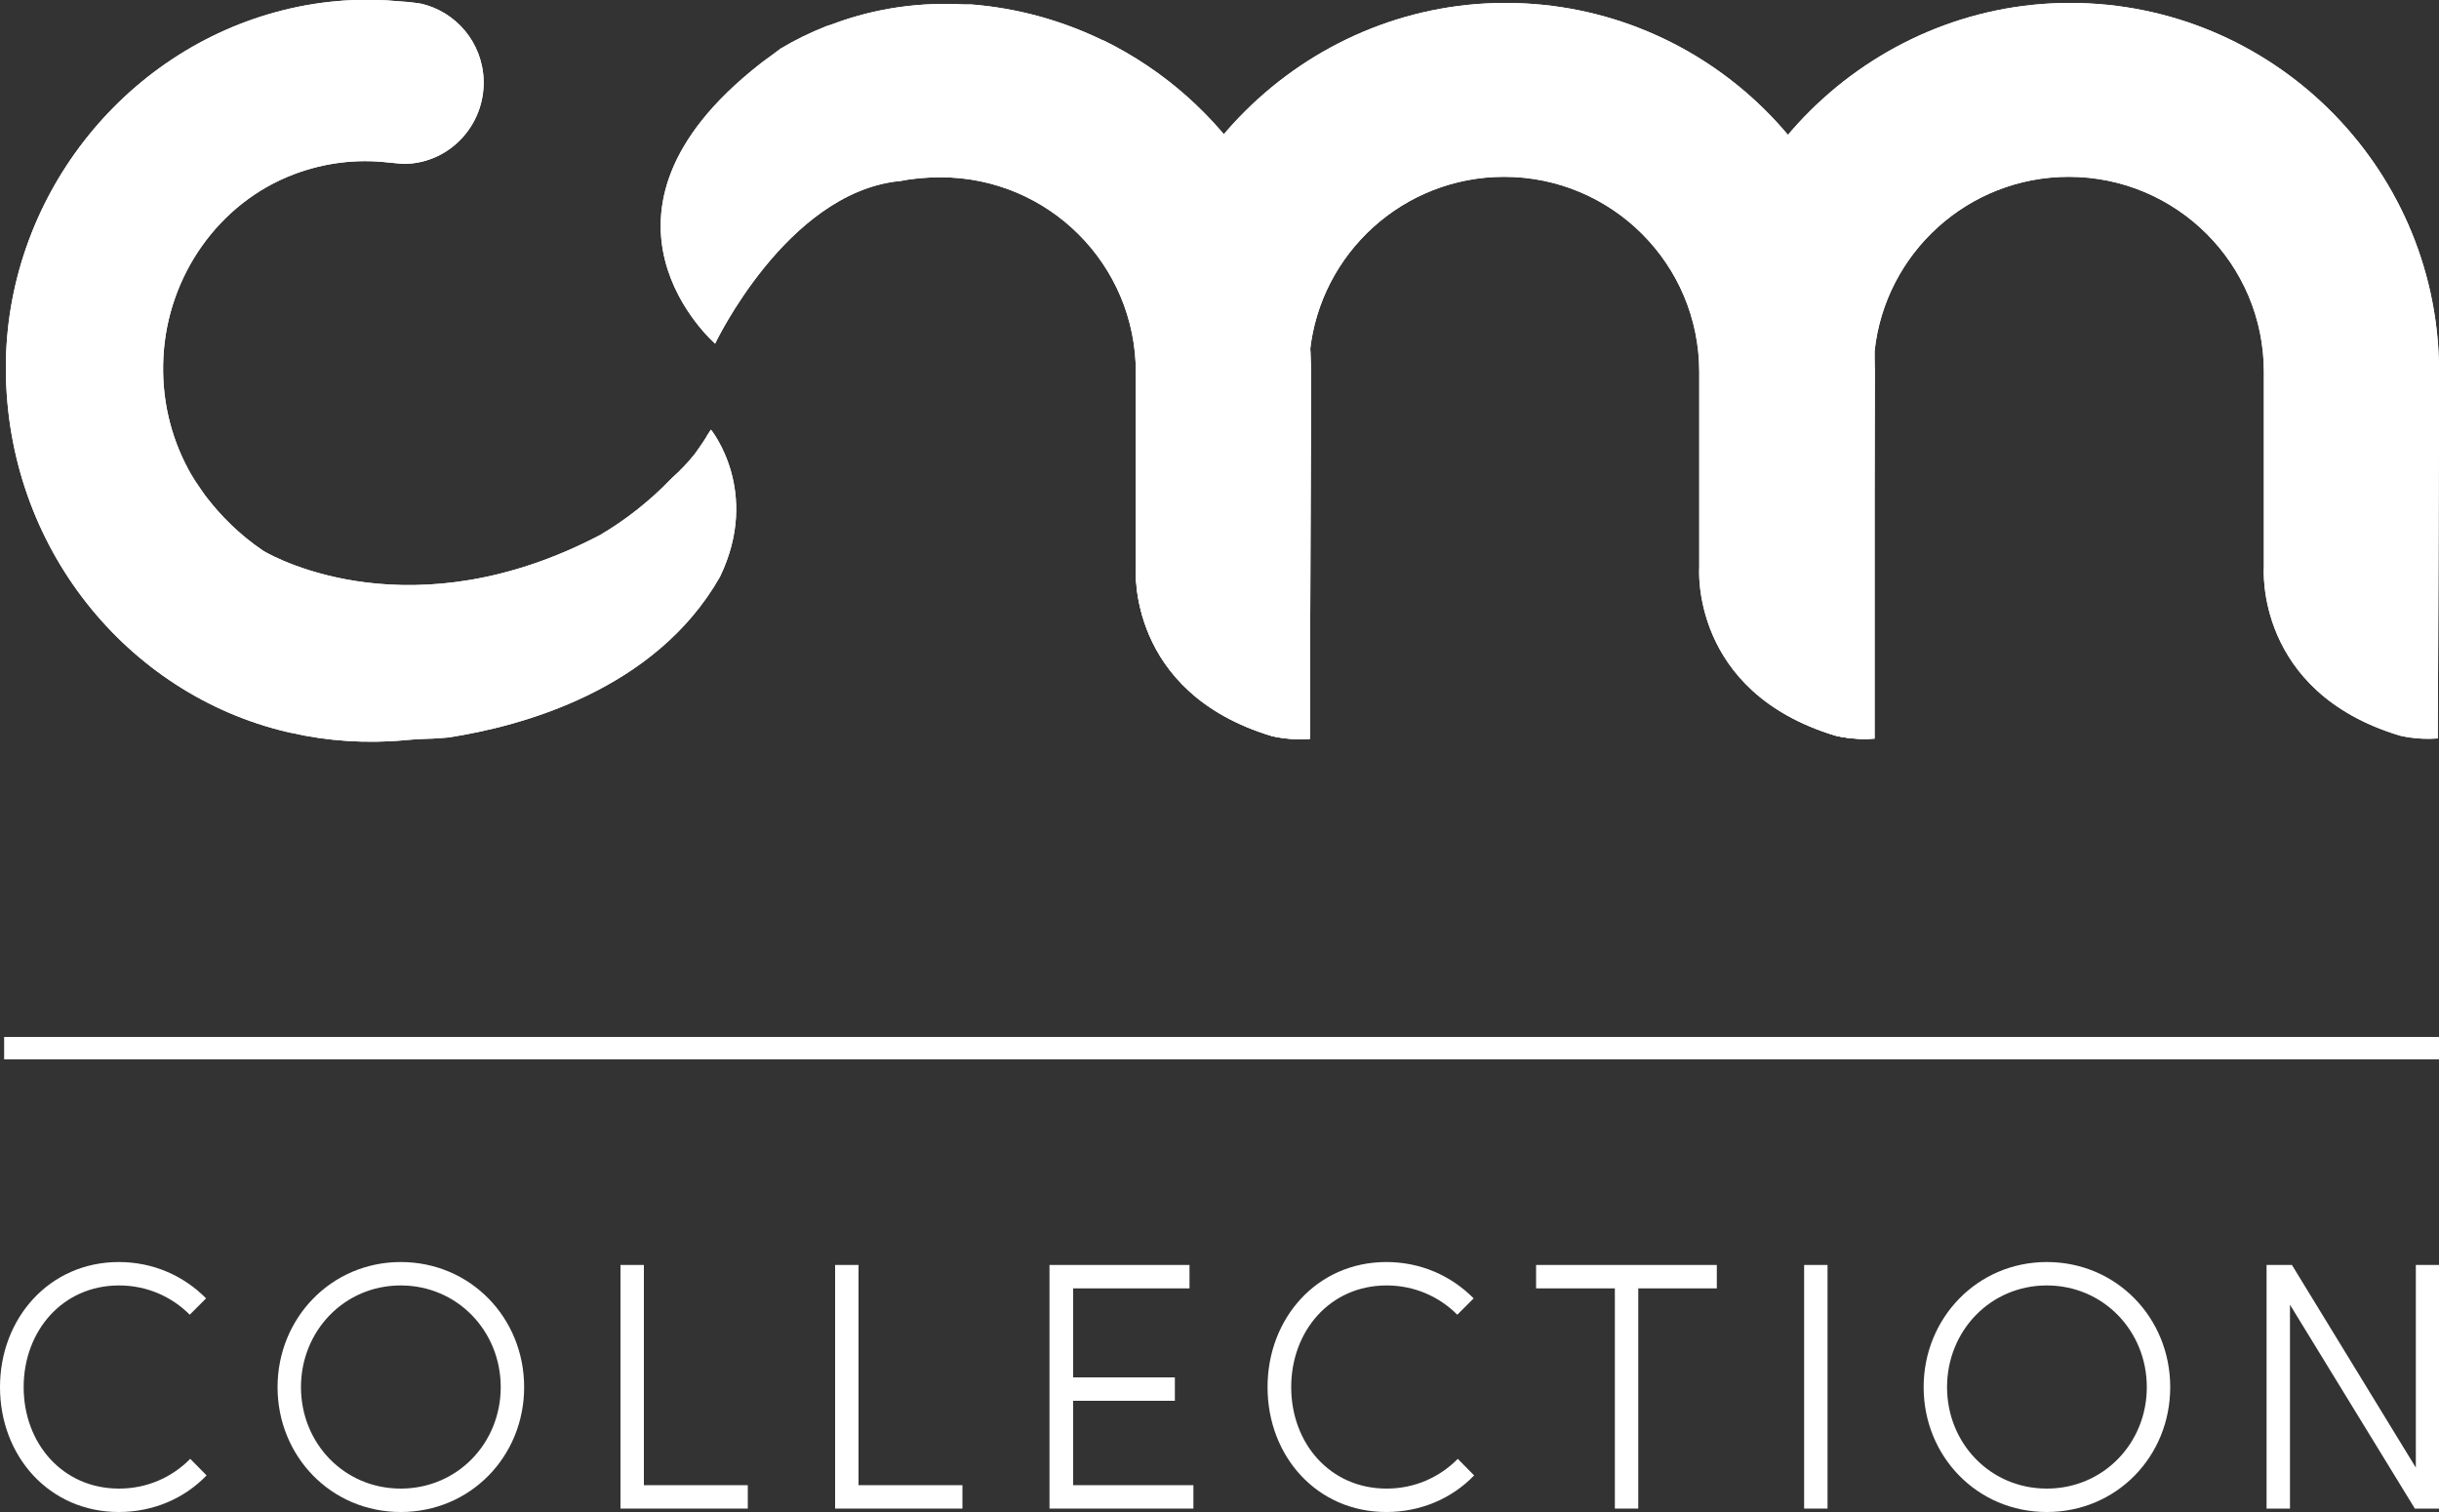
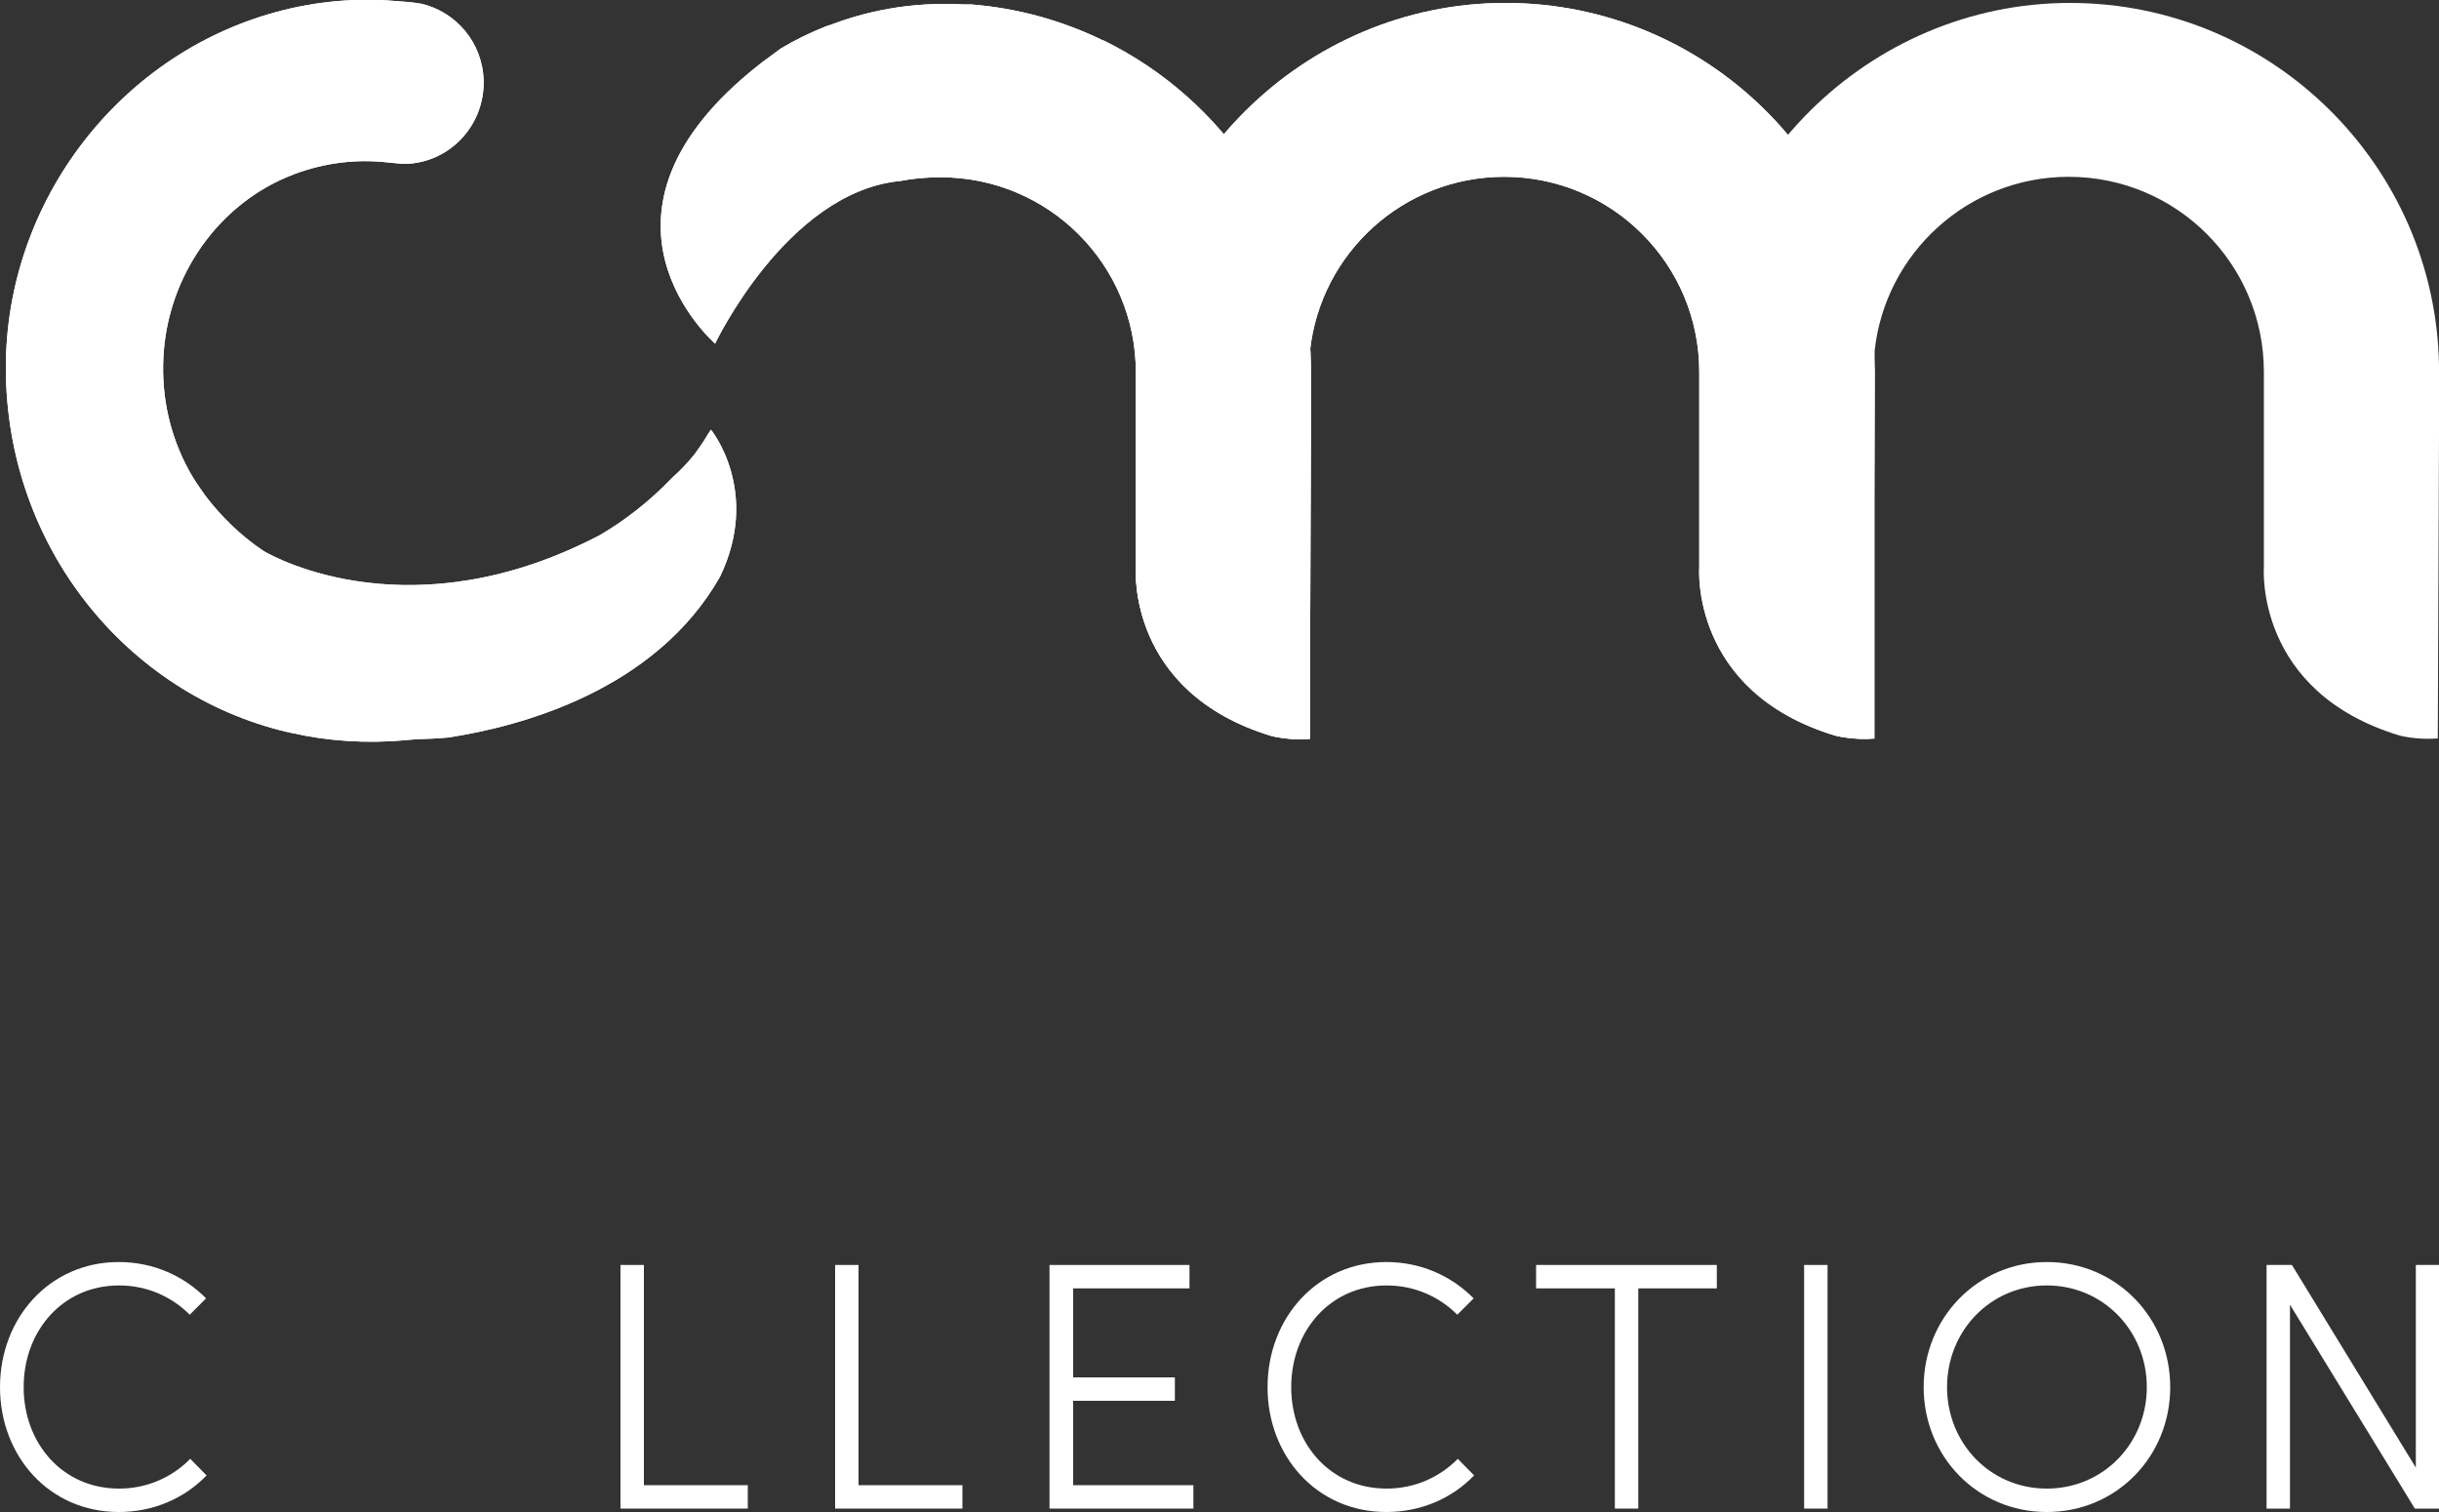
<svg xmlns="http://www.w3.org/2000/svg" id="Calque_2" data-name="Calque 2" viewBox="0 0 100 62">
  <rect x="0" y="0" width="100" height="62" fill="#333333" stroke="none" />
  <defs>
    <style>      .cls-1 {        clip-path: url(#clippath);      }      .cls-2, .cls-3 {        fill: #fff;      }      .cls-4 {        clip-path: url(#clippath-1);      }      .cls-5 {        clip-path: url(#clippath-3);      }      .cls-6 {        clip-path: url(#clippath-2);      }      .cls-3 {        stroke-width: 0px;      }    </style>
    <clipPath id="clippath">
      <path class="cls-3" d="M100,15.13v-.14s0,0,0,0c-.14-8.22-6.87-14.87-15.13-14.87s-15.14,6.79-15.14,15.13v8.04s-.37,5.08,5.56,6.88c0,0,.71.19,1.57.12v-2.21h0v-11.97h0v-1.72c.43-4.01,3.83-7.14,7.96-7.14,4.42,0,8,3.58,8,8,0,.02,0,.04,0,.06v1.55s0,0,0,.01h0v6.41s-.38,5.08,5.56,6.88c0,0,.71.19,1.57.12l.06-14.87c0-.06,0-.11,0-.17,0-.04,0-.08,0-.12Z" />
    </clipPath>
    <clipPath id="clippath-1">
      <path class="cls-3" d="M76.85,15.13v-.14s0,0,0,0c-.14-8.22-6.87-14.87-15.13-14.87s-15.14,6.79-15.14,15.13v8.04s-.38,5.08,5.56,6.88c0,0,.71.19,1.57.12v-2.21h0v-11.97h0v-1.72c.43-4.01,3.83-7.14,7.96-7.14,4.42,0,8,3.58,8,8,0,.02,0,.04,0,.06v1.55s0,0,0,.01h0v6.41s-.38,5.08,5.56,6.88c0,0,.71.19,1.57.12l.06-14.87c0-.06,0-.11,0-.17,0-.04,0-.08,0-.12Z" />
    </clipPath>
    <clipPath id="clippath-2">
      <path class="cls-3" d="M53.75,15.13v-.14s0,0,0,0c-.1-5.85-3.54-10.9-8.5-13.33,0,0,0,0,0,0,0,0-.01,0-.02,0-1.66-.81-3.5-1.33-5.43-1.48-.1,0-.2,0-.3,0-2.2-.12-4.03.3-5.42.83-.06.02-.13.04-.19.06-.69.27-1.31.58-1.88.92-.14.1-.26.19-.39.29-.3.21-.47.35-.47.35h0c-7.91,6.2-1.83,11.46-1.83,11.46,0,0,2.91-6.14,7.5-6.66.02,0,.03,0,.05,0,.54-.11,1.11-.16,1.7-.16,4.42,0,8,3.58,8,8,0,.02,0,.04,0,.06v1.55s0,0,0,.01h0v6.41s-.38,5.08,5.56,6.88c0,0,.71.19,1.57.12l.06-14.87c0-.06,0-.11,0-.17,0-.04,0-.08,0-.12h0Z" />
    </clipPath>
    <clipPath id="clippath-3">
      <path class="cls-3" d="M29.14,17.63c-.05.08-.1.15-.15.23-.01.02-.03.06-.05.09-.14.23-.3.44-.45.66-.28.35-.59.68-.94.99-.93.97-1.93,1.74-2.95,2.34-7.66,4.01-13.28.96-13.8.65-1.01-.68-1.76-1.47-2.26-2.11-.05-.06-.09-.12-.14-.18-.1-.14-.19-.27-.27-.39-.02-.03-.04-.07-.07-.1-.22-.34-.33-.55-.33-.55h0c-.73-1.35-1.12-2.92-1.03-4.62.17-3.32,2.26-6.32,5.34-7.49,1.29-.49,2.6-.63,3.85-.49.1.01.21.02.31.03.13.01.27.03.41.03,1.82-.04,3.26-1.57,3.22-3.41-.04-1.56-1.13-2.83-2.57-3.16-.18-.03-.36-.05-.54-.07-.09,0-.18-.02-.27-.02h0c-1.55-.15-3.16-.06-4.81.35C4.99,2.06.22,8.21.24,15.12c.02,7.31,4.97,13.34,11.51,14.89h0s.02,0,.05.01c.04,0,.08.02.12.03h.02c1.48.34,3.09.45,4.68.3.15-.01.32-.03.5-.04.41-.01.84-.03,1.27-.07,2.98-.46,8.48-1.93,11.13-6.59,1.69-3.51-.37-6.03-.37-6.03Z" />
    </clipPath>
  </defs>
  <g id="Calque_1-2" data-name="Calque 1">
    <g>
      <g>
        <path id="path14" class="cls-3" d="M8.46,60.51c-.9.93-2.17,1.49-3.59,1.49-2.85,0-4.87-2.29-4.87-5.12s2.03-5.13,4.87-5.13c1.42,0,2.67.57,3.58,1.49l-.67.67c-.74-.74-1.75-1.2-2.9-1.2-2.32,0-3.91,1.87-3.91,4.17s1.59,4.16,3.91,4.16c1.15,0,2.17-.46,2.92-1.22l.67.68" />
-         <path id="path16" class="cls-3" d="M16.43,61.04c2.32,0,4.1-1.86,4.1-4.16s-1.78-4.17-4.1-4.17-4.09,1.87-4.09,4.17,1.77,4.16,4.09,4.16ZM16.43,51.75c2.86,0,5.06,2.29,5.06,5.13s-2.2,5.12-5.06,5.12-5.05-2.29-5.05-5.12,2.2-5.13,5.05-5.13" />
        <path id="path18" class="cls-3" d="M26.4,51.87v9.03h4.26v.96h-5.22v-9.99h.96" />
        <path id="path20" class="cls-3" d="M35.2,51.87v9.03h4.26v.96h-5.22v-9.99h.96" />
        <path id="path22" class="cls-3" d="M48.77,51.87v.96h-4.77v3.65h4.17v.96h-4.17v3.46h4.93v.96h-5.9v-9.99h5.73" />
        <path id="path24" class="cls-3" d="M60.43,60.51c-.9.93-2.17,1.49-3.59,1.49-2.85,0-4.87-2.29-4.87-5.12s2.03-5.13,4.87-5.13c1.42,0,2.67.57,3.58,1.49l-.67.67c-.74-.74-1.75-1.2-2.9-1.2-2.32,0-3.91,1.87-3.91,4.17s1.59,4.16,3.91,4.16c1.15,0,2.17-.46,2.92-1.22l.67.68" />
        <path id="path26" class="cls-3" d="M70.39,51.87v.96h-3.22v9.03h-.96v-9.03h-3.23v-.96h7.41" />
        <path id="path28" class="cls-3" d="M74.93,61.86h-.96v-9.99h.96v9.99" />
        <path id="path30" class="cls-3" d="M83.92,61.04c2.32,0,4.1-1.86,4.1-4.16s-1.78-4.17-4.1-4.17-4.09,1.87-4.09,4.17,1.77,4.16,4.09,4.16ZM83.92,51.75c2.86,0,5.06,2.29,5.06,5.13s-2.2,5.12-5.06,5.12-5.05-2.29-5.05-5.12,2.2-5.13,5.05-5.13" />
        <path id="path32" class="cls-3" d="M99.01,61.86l-5.12-8.36v8.36h-.96v-9.99h1.04l5.08,8.31v-8.31h.96v9.99h-.99" />
      </g>
-       <path id="path34" class="cls-3" d="M.17,43.44v-.92h99.83v.92H.17" />
      <g>
        <g>
          <path class="cls-2" d="M100,15.13v-.14s0,0,0,0c-.14-8.22-6.87-14.87-15.13-14.87s-15.14,6.79-15.14,15.13v8.04s-.37,5.08,5.56,6.88c0,0,.71.19,1.57.12v-2.21h0v-11.97h0v-1.72c.43-4.01,3.83-7.14,7.96-7.14,4.42,0,8,3.58,8,8,0,.02,0,.04,0,.06v1.55s0,0,0,.01h0v6.41s-.38,5.08,5.56,6.88c0,0,.71.19,1.57.12l.06-14.87c0-.06,0-.11,0-.17,0-.04,0-.08,0-.12Z" />
          <g class="cls-1">
-             <path id="path60" class="cls-3" d="M100,15.13v-.14s0,0,0,0c-.14-8.22-6.87-14.87-15.13-14.87s-15.14,6.79-15.14,15.13v8.04s-.37,5.08,5.56,6.88c0,0,.71.19,1.57.12v-2.21h0v-11.97h0v-1.72c.43-4.01,3.83-7.14,7.96-7.14,4.42,0,8,3.58,8,8,0,.02,0,.04,0,.06v1.55s0,0,0,.01h0v6.41s-.38,5.08,5.56,6.88c0,0,.71.19,1.57.12l.06-14.87c0-.06,0-.11,0-.17,0-.04,0-.08,0-.12" />
-           </g>
+             </g>
        </g>
        <g>
          <path class="cls-2" d="M76.85,15.13v-.14s0,0,0,0c-.14-8.22-6.87-14.87-15.13-14.87s-15.14,6.79-15.14,15.13v8.04s-.38,5.08,5.56,6.88c0,0,.71.19,1.57.12v-2.21h0v-11.97h0v-1.72c.43-4.01,3.83-7.14,7.96-7.14,4.42,0,8,3.58,8,8,0,.02,0,.04,0,.06v1.55s0,0,0,.01h0v6.41s-.38,5.08,5.56,6.88c0,0,.71.19,1.57.12l.06-14.87c0-.06,0-.11,0-.17,0-.04,0-.08,0-.12Z" />
          <g class="cls-4">
            <path id="path84" class="cls-3" d="M76.85,15.13v-.14s0,0,0,0c-.14-8.22-6.87-14.87-15.13-14.87s-15.14,6.79-15.14,15.13v8.04s-.38,5.08,5.56,6.88c0,0,.71.19,1.57.12v-2.21h0v-11.97h0v-1.72c.43-4.01,3.83-7.14,7.96-7.14,4.42,0,8,3.58,8,8,0,.02,0,.04,0,.06v1.55s0,0,0,.01h0v6.41s-.38,5.08,5.56,6.88c0,0,.71.19,1.57.12l.06-14.87c0-.06,0-.11,0-.17,0-.04,0-.08,0-.12" />
          </g>
        </g>
        <g>
          <path class="cls-2" d="M53.75,15.13v-.14s0,0,0,0c-.1-5.85-3.54-10.9-8.5-13.33,0,0,0,0,0,0,0,0-.01,0-.02,0-1.66-.81-3.5-1.33-5.43-1.48-.1,0-.2,0-.3,0-2.2-.12-4.03.3-5.42.83-.06.02-.13.04-.19.06-.69.27-1.31.58-1.88.92-.14.1-.26.19-.39.29-.3.21-.47.35-.47.35h0c-7.91,6.2-1.83,11.46-1.83,11.46,0,0,2.91-6.14,7.5-6.66.02,0,.03,0,.05,0,.54-.11,1.11-.16,1.7-.16,4.42,0,8,3.58,8,8,0,.02,0,.04,0,.06v1.55s0,0,0,.01h0v6.41s-.38,5.08,5.56,6.88c0,0,.71.19,1.57.12l.06-14.87c0-.06,0-.11,0-.17,0-.04,0-.08,0-.12h0Z" />
          <g class="cls-6">
            <path id="path110" class="cls-3" d="M53.75,15.13v-.14s0,0,0,0c-.1-5.85-3.54-10.9-8.5-13.33,0,0,0,0,0,0,0,0-.01,0-.02,0-1.66-.81-3.5-1.33-5.43-1.48-.1,0-.2,0-.3,0-2.2-.12-4.03.3-5.42.83-.06.02-.13.04-.19.06-.69.27-1.31.58-1.88.92-.14.1-.26.19-.39.29-.3.21-.47.35-.47.35h0c-7.91,6.2-1.83,11.46-1.83,11.46,0,0,2.91-6.14,7.5-6.66.02,0,.03,0,.05,0,.54-.11,1.11-.16,1.7-.16,4.42,0,8,3.58,8,8,0,.02,0,.04,0,.06v1.55s0,0,0,.01h0v6.41s-.38,5.08,5.56,6.88c0,0,.71.19,1.57.12l.06-14.87c0-.06,0-.11,0-.17,0-.04,0-.08,0-.12" />
          </g>
        </g>
        <g>
-           <path class="cls-2" d="M29.14,17.63c-.05.08-.1.15-.15.23-.01.02-.03.06-.05.09-.14.23-.3.44-.45.66-.28.35-.59.68-.94.99-.93.97-1.93,1.74-2.95,2.34-7.66,4.01-13.28.96-13.8.65-1.01-.68-1.76-1.47-2.26-2.11-.05-.06-.09-.12-.14-.18-.1-.14-.19-.27-.27-.39-.02-.03-.04-.07-.07-.1-.22-.34-.33-.55-.33-.55h0c-.73-1.35-1.12-2.92-1.03-4.62.17-3.32,2.26-6.32,5.34-7.49,1.29-.49,2.6-.63,3.85-.49.1.01.21.02.31.03.13.01.27.03.41.03,1.82-.04,3.26-1.57,3.22-3.41-.04-1.56-1.13-2.83-2.57-3.16-.18-.03-.36-.05-.54-.07-.09,0-.18-.02-.27-.02h0c-1.55-.15-3.16-.06-4.81.35C4.99,2.06.22,8.21.24,15.12c.02,7.31,4.97,13.34,11.51,14.89h0s.02,0,.05.01c.04,0,.08.02.12.03h.02c1.48.34,3.09.45,4.68.3.15-.01.32-.03.5-.04.41-.01.84-.03,1.27-.07,2.98-.46,8.48-1.93,11.13-6.59,1.69-3.51-.37-6.03-.37-6.03Z" />
+           <path class="cls-2" d="M29.14,17.63c-.05.08-.1.15-.15.23-.01.02-.03.06-.05.09-.14.23-.3.44-.45.66-.28.35-.59.68-.94.99-.93.97-1.93,1.74-2.95,2.34-7.66,4.01-13.28.96-13.8.65-1.01-.68-1.76-1.47-2.26-2.11-.05-.06-.09-.12-.14-.18-.1-.14-.19-.27-.27-.39-.02-.03-.04-.07-.07-.1-.22-.34-.33-.55-.33-.55h0c-.73-1.35-1.12-2.92-1.03-4.62.17-3.32,2.26-6.32,5.34-7.49,1.29-.49,2.6-.63,3.85-.49.1.01.21.02.31.03.13.01.27.03.41.03,1.82-.04,3.26-1.57,3.22-3.41-.04-1.56-1.13-2.83-2.57-3.16-.18-.03-.36-.05-.54-.07-.09,0-.18-.02-.27-.02h0c-1.55-.15-3.16-.06-4.81.35C4.99,2.06.22,8.21.24,15.12c.02,7.31,4.97,13.34,11.51,14.89h0s.02,0,.05.01c.04,0,.08.02.12.03h.02c1.48.34,3.09.45,4.68.3.15-.01.32-.03.5-.04.41-.01.84-.03,1.27-.07,2.98-.46,8.48-1.93,11.13-6.59,1.69-3.51-.37-6.03-.37-6.03" />
          <g class="cls-5">
            <path id="path136" class="cls-3" d="M29.14,17.63c-.05.08-.1.15-.15.23-.01.02-.03.06-.05.09-.14.23-.3.44-.45.66-.28.35-.59.68-.94.99-.93.97-1.93,1.74-2.95,2.34-7.66,4.01-13.28.96-13.8.65-1.01-.68-1.76-1.47-2.26-2.11-.05-.06-.09-.12-.14-.18-.1-.14-.19-.27-.27-.39-.02-.03-.04-.07-.07-.1-.22-.34-.33-.55-.33-.55h0c-.73-1.35-1.12-2.92-1.03-4.62.17-3.32,2.26-6.32,5.34-7.49,1.29-.49,2.6-.63,3.85-.49.1.01.21.02.31.03.13.01.27.03.41.03,1.82-.04,3.26-1.57,3.22-3.41-.04-1.56-1.13-2.83-2.57-3.16-.18-.03-.36-.05-.54-.07-.09,0-.18-.02-.27-.02h0c-1.55-.15-3.16-.06-4.81.35C4.99,2.06.22,8.21.24,15.12c.02,7.31,4.97,13.34,11.51,14.89h0s.02,0,.05.01c.04,0,.08.02.12.03h.02c1.48.34,3.09.45,4.68.3.15-.01.32-.03.5-.04.41-.01.84-.03,1.27-.07,2.98-.46,8.48-1.93,11.13-6.59,1.69-3.51-.37-6.03-.37-6.03" />
          </g>
        </g>
      </g>
    </g>
  </g>
</svg>